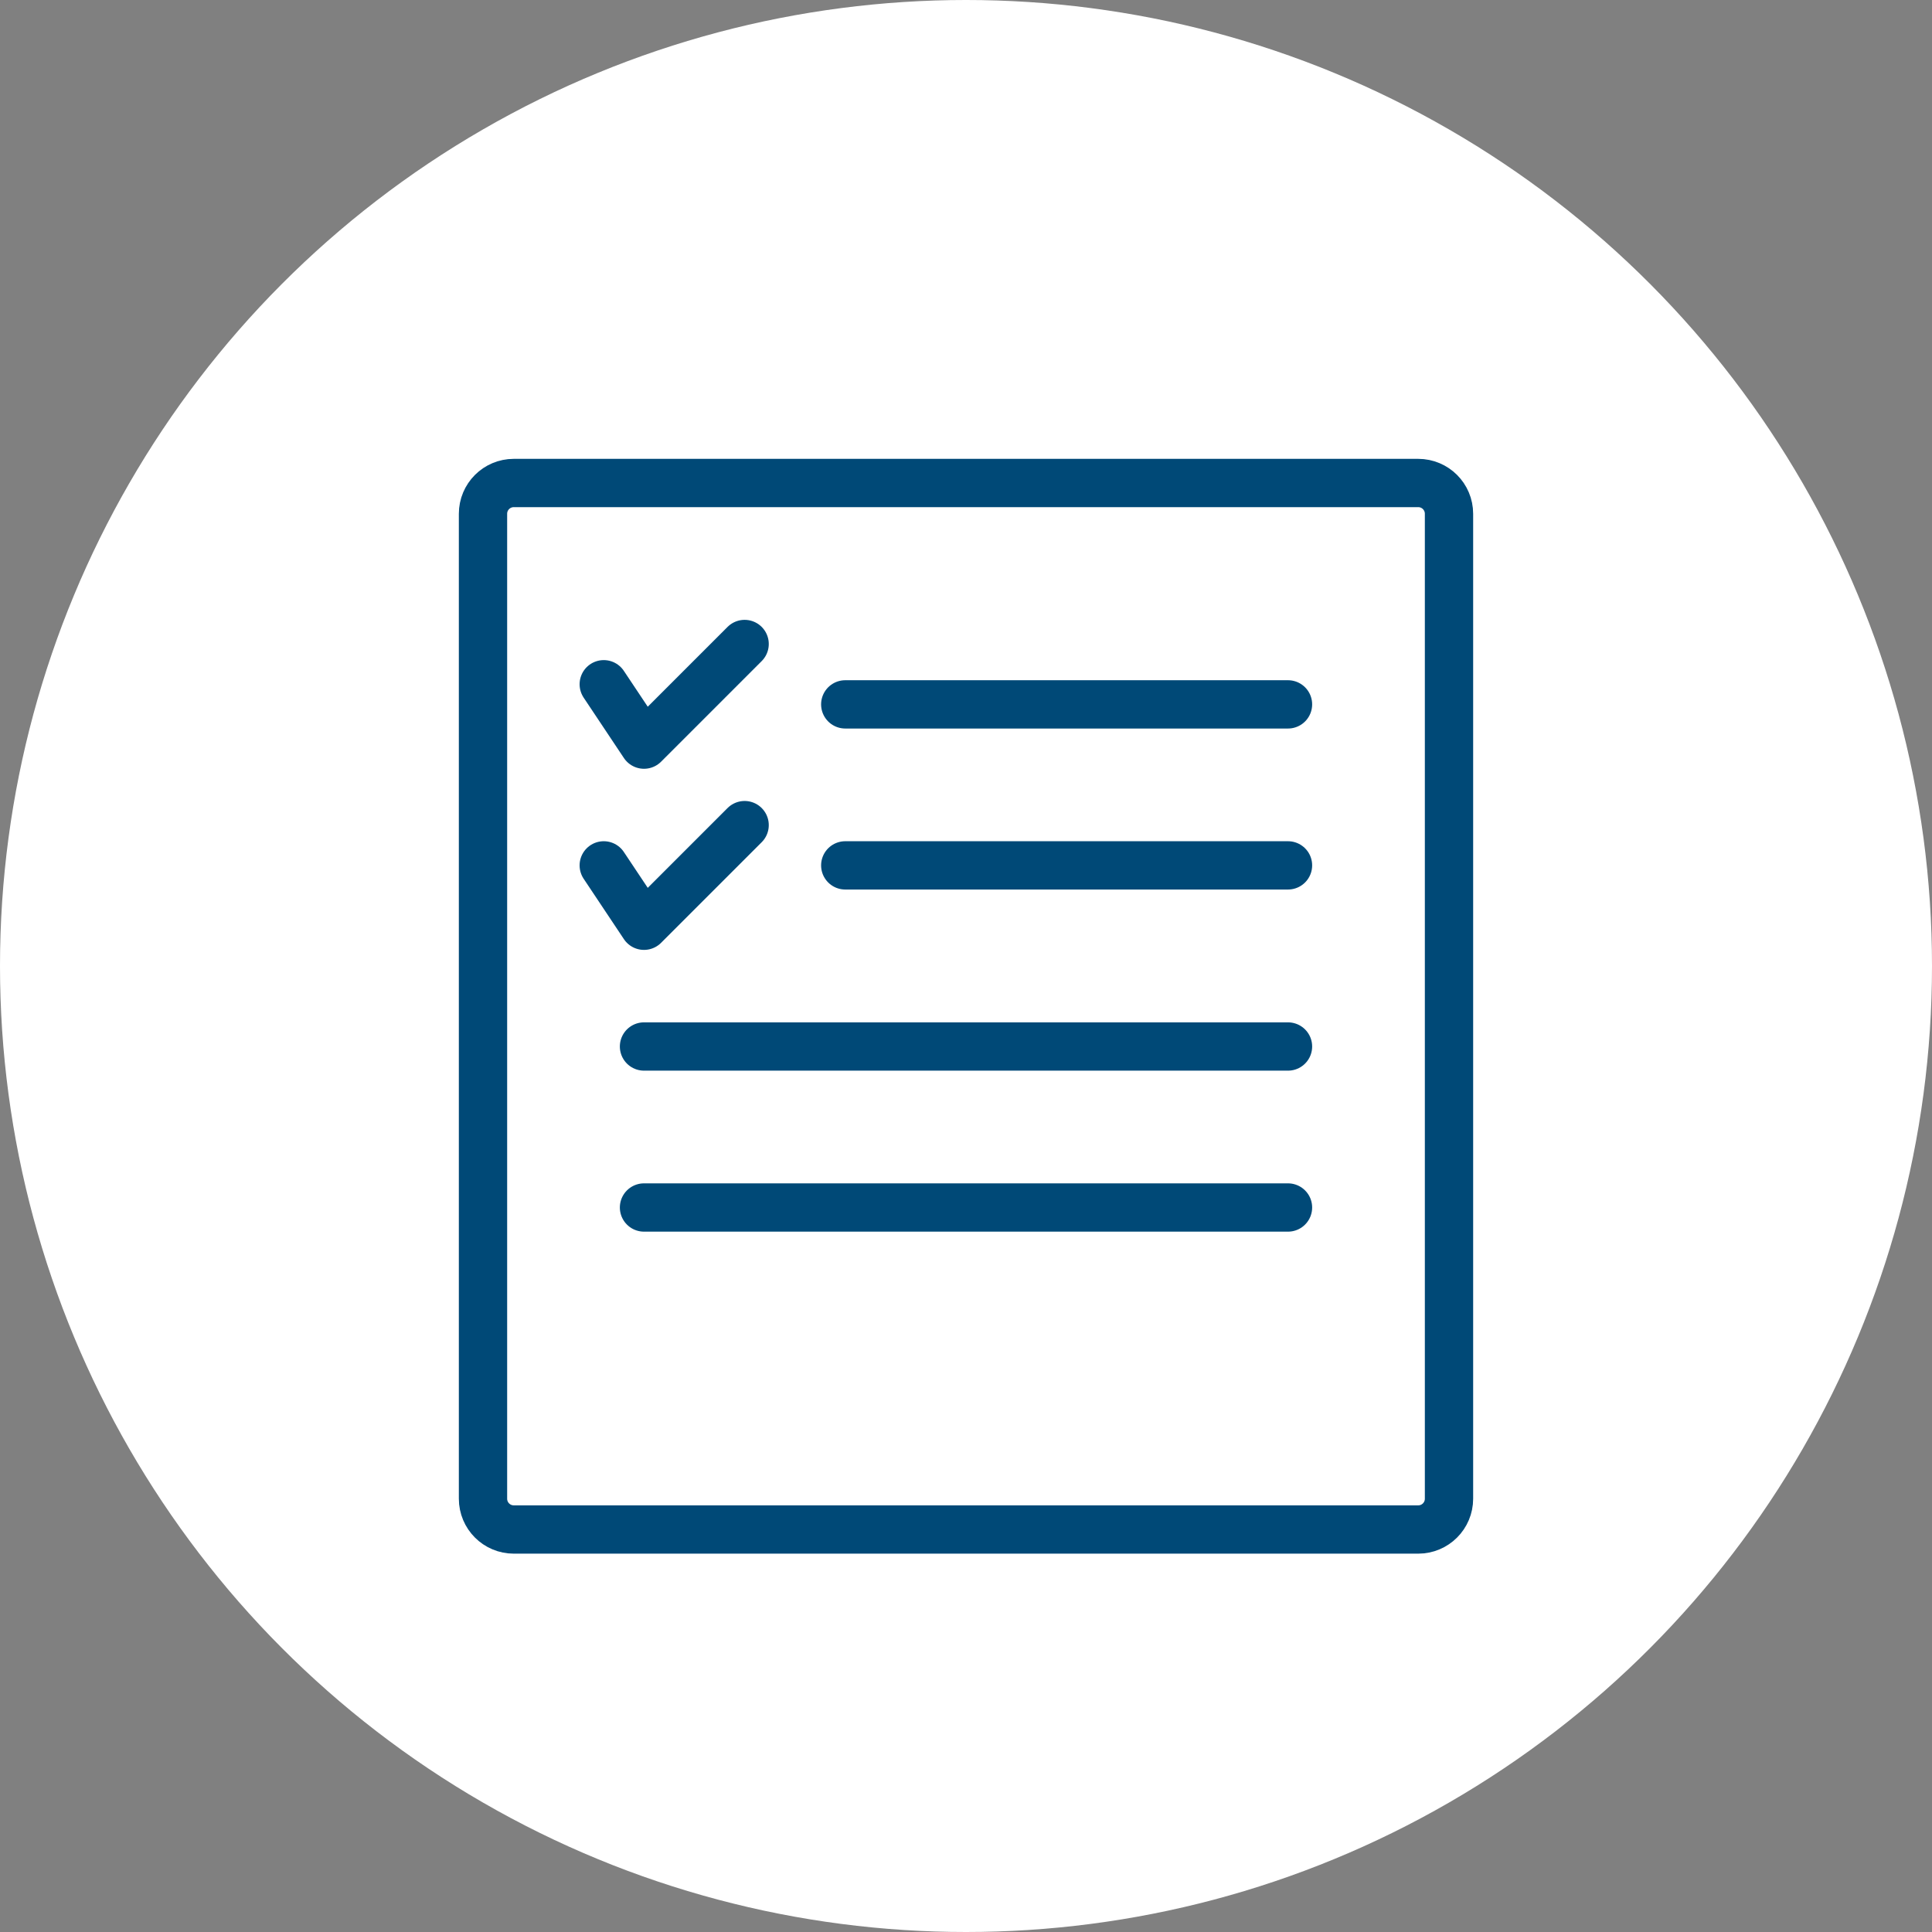
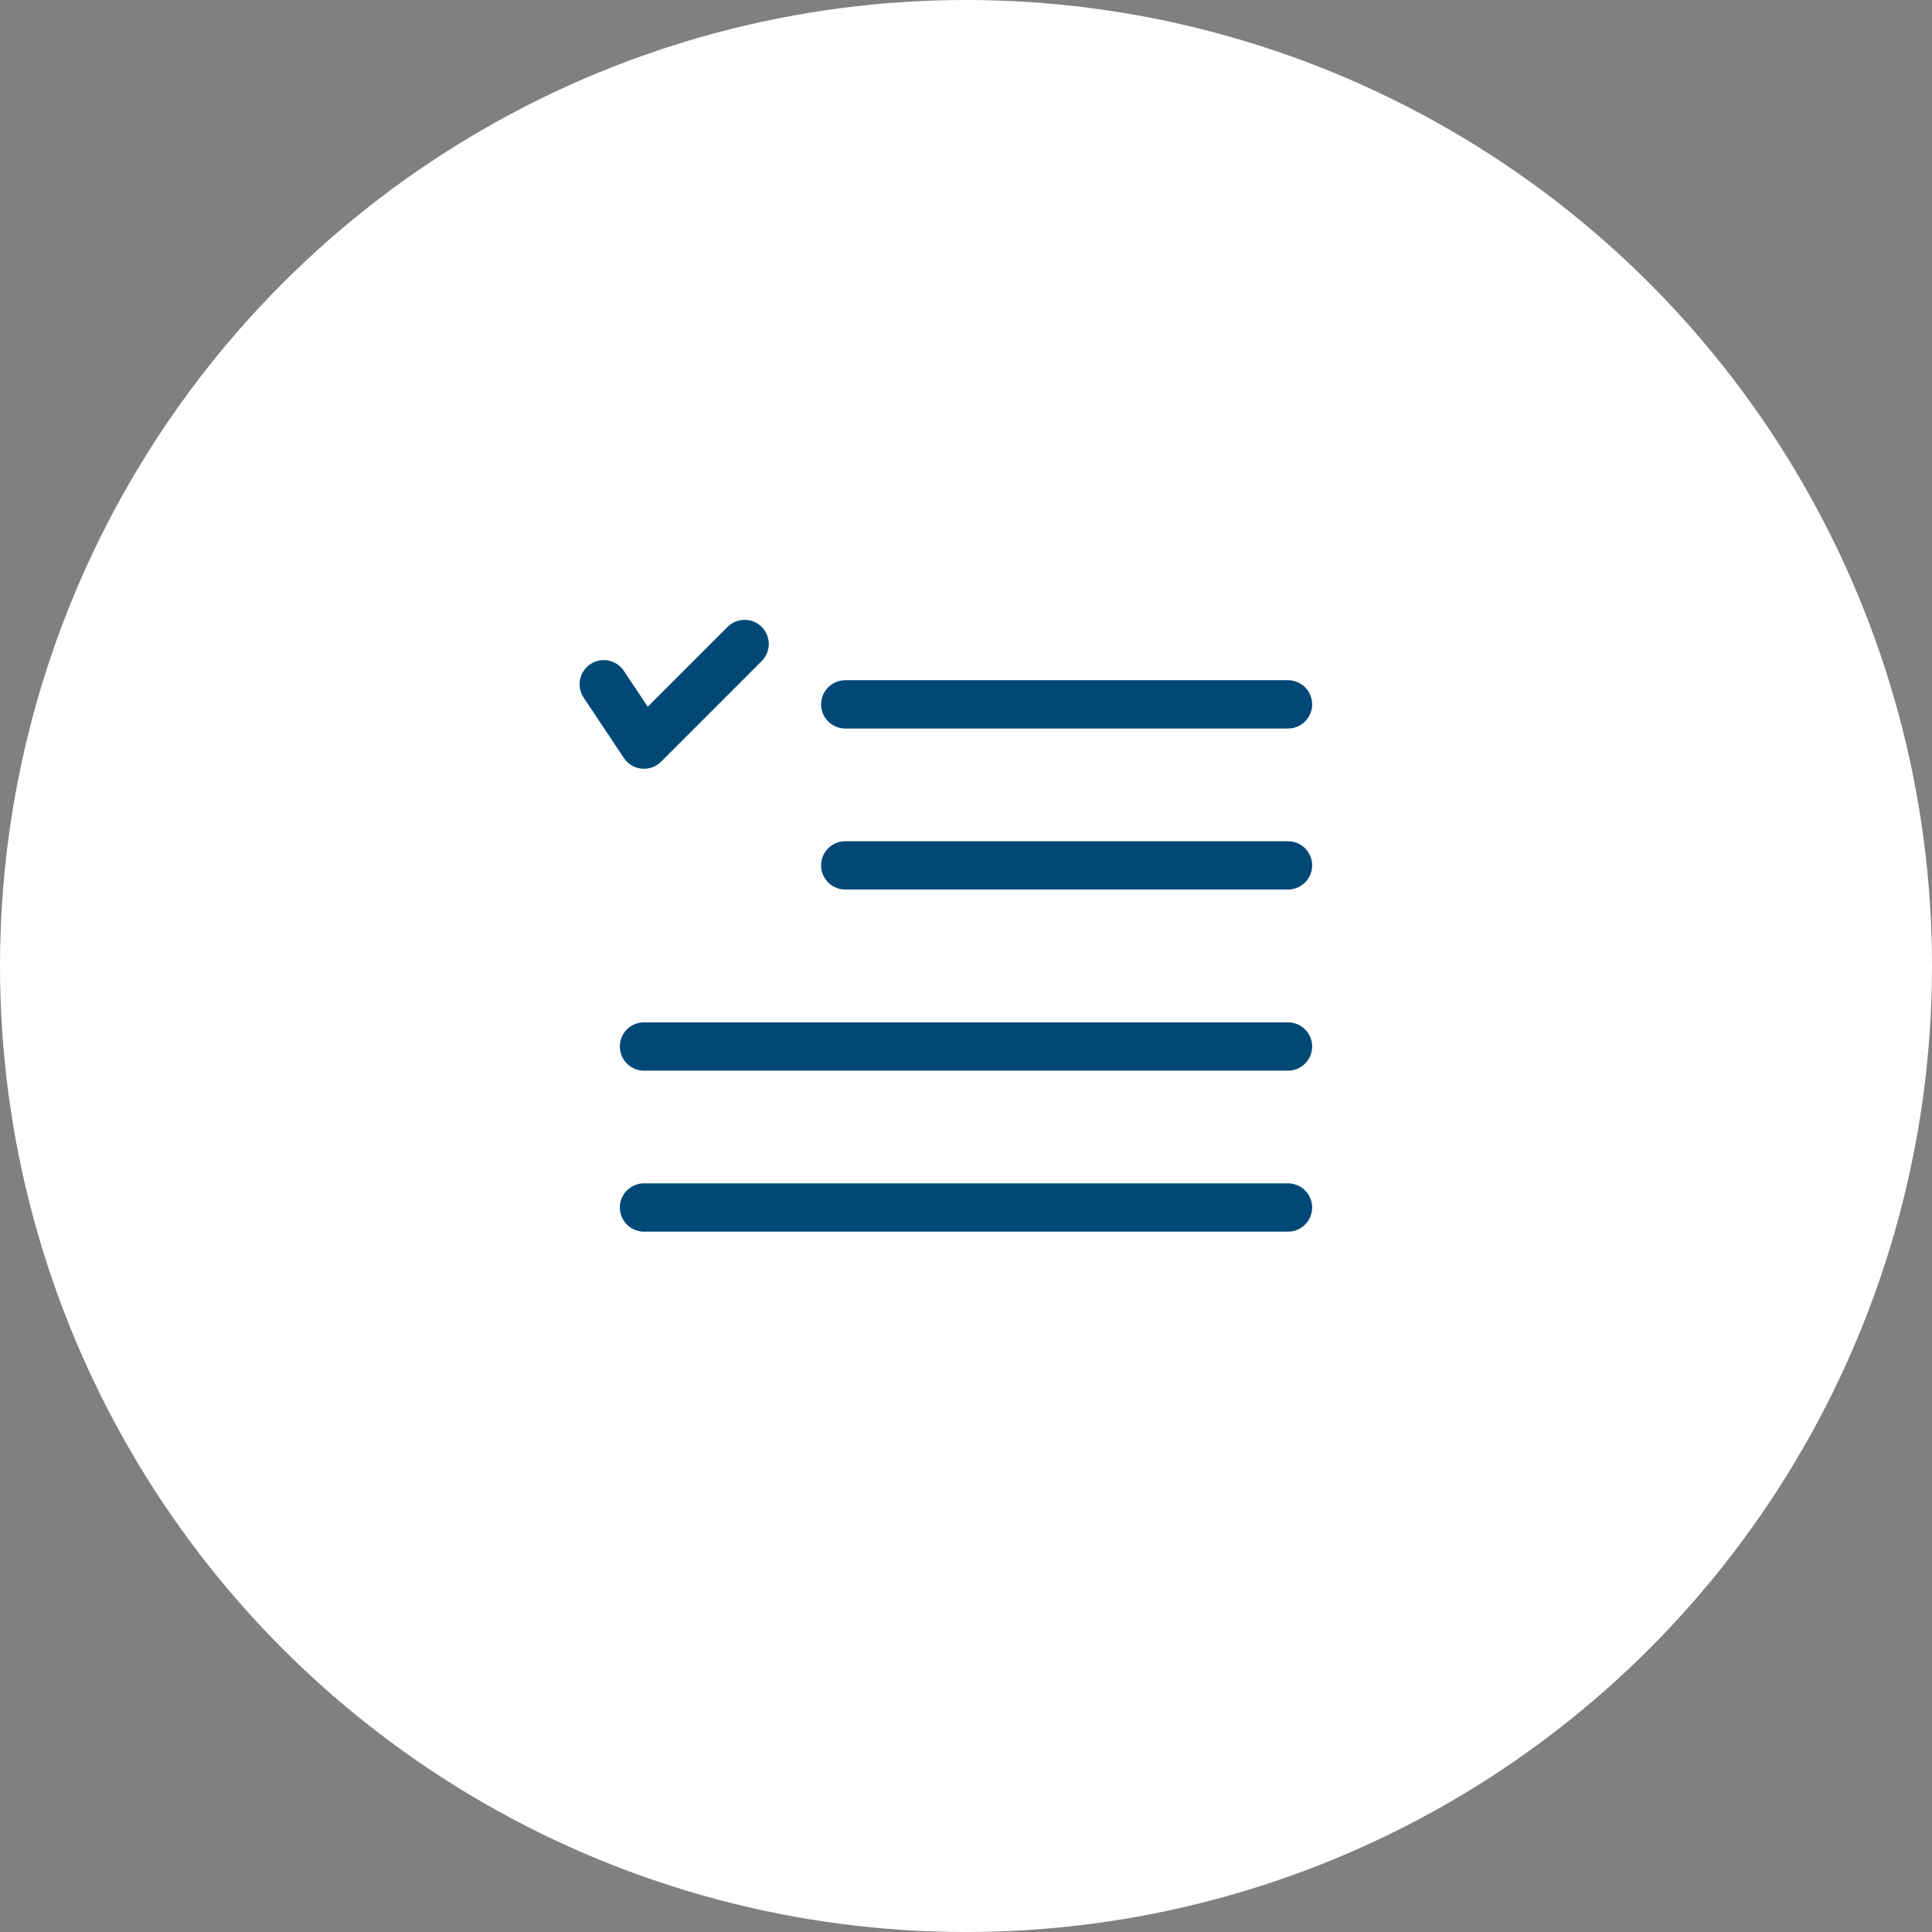
<svg xmlns="http://www.w3.org/2000/svg" width="48" height="48" viewBox="0 0 48 48" fill="none">
  <rect x="0" y="0" width="48" height="48" fill="#808080" stroke="none" />
  <circle cx="24" cy="24" r="24" fill="white" />
  <path d="M21 21.5H32" stroke="#004977" stroke-width="1.2" stroke-linecap="round" />
  <path d="M21 17.5H32" stroke="#004977" stroke-width="1.2" stroke-linecap="round" />
  <path d="M15 17L16 18.5L18.5 16" stroke="#004977" stroke-width="1.2" stroke-linecap="round" stroke-linejoin="round" />
-   <path d="M15 21.5L16 23L18.5 20.5" stroke="#004977" stroke-width="1.2" stroke-linecap="round" stroke-linejoin="round" />
  <path d="M16 26H32" stroke="#004977" stroke-width="1.2" stroke-linecap="round" />
  <path d="M16 30H32" stroke="#004977" stroke-width="1.2" stroke-linecap="round" />
-   <path d="M35.235 12H12.765C12.342 12 12 12.342 12 12.765V37.235C12 37.658 12.342 38 12.765 38H35.235C35.658 38 36 37.658 36 37.235V12.765C36 12.342 35.658 12 35.235 12Z" stroke="#004977" stroke-width="1.2" />
  <mask id="path-9-inside-1_5229_31528" fill="white">
    <rect x="17" y="9" width="15" height="5" rx="1" />
  </mask>
-   <rect x="17" y="9" width="15" height="5" rx="1" fill="white" stroke="#004977" stroke-width="2.4" stroke-linejoin="round" mask="url(#path-9-inside-1_5229_31528)" />
</svg>